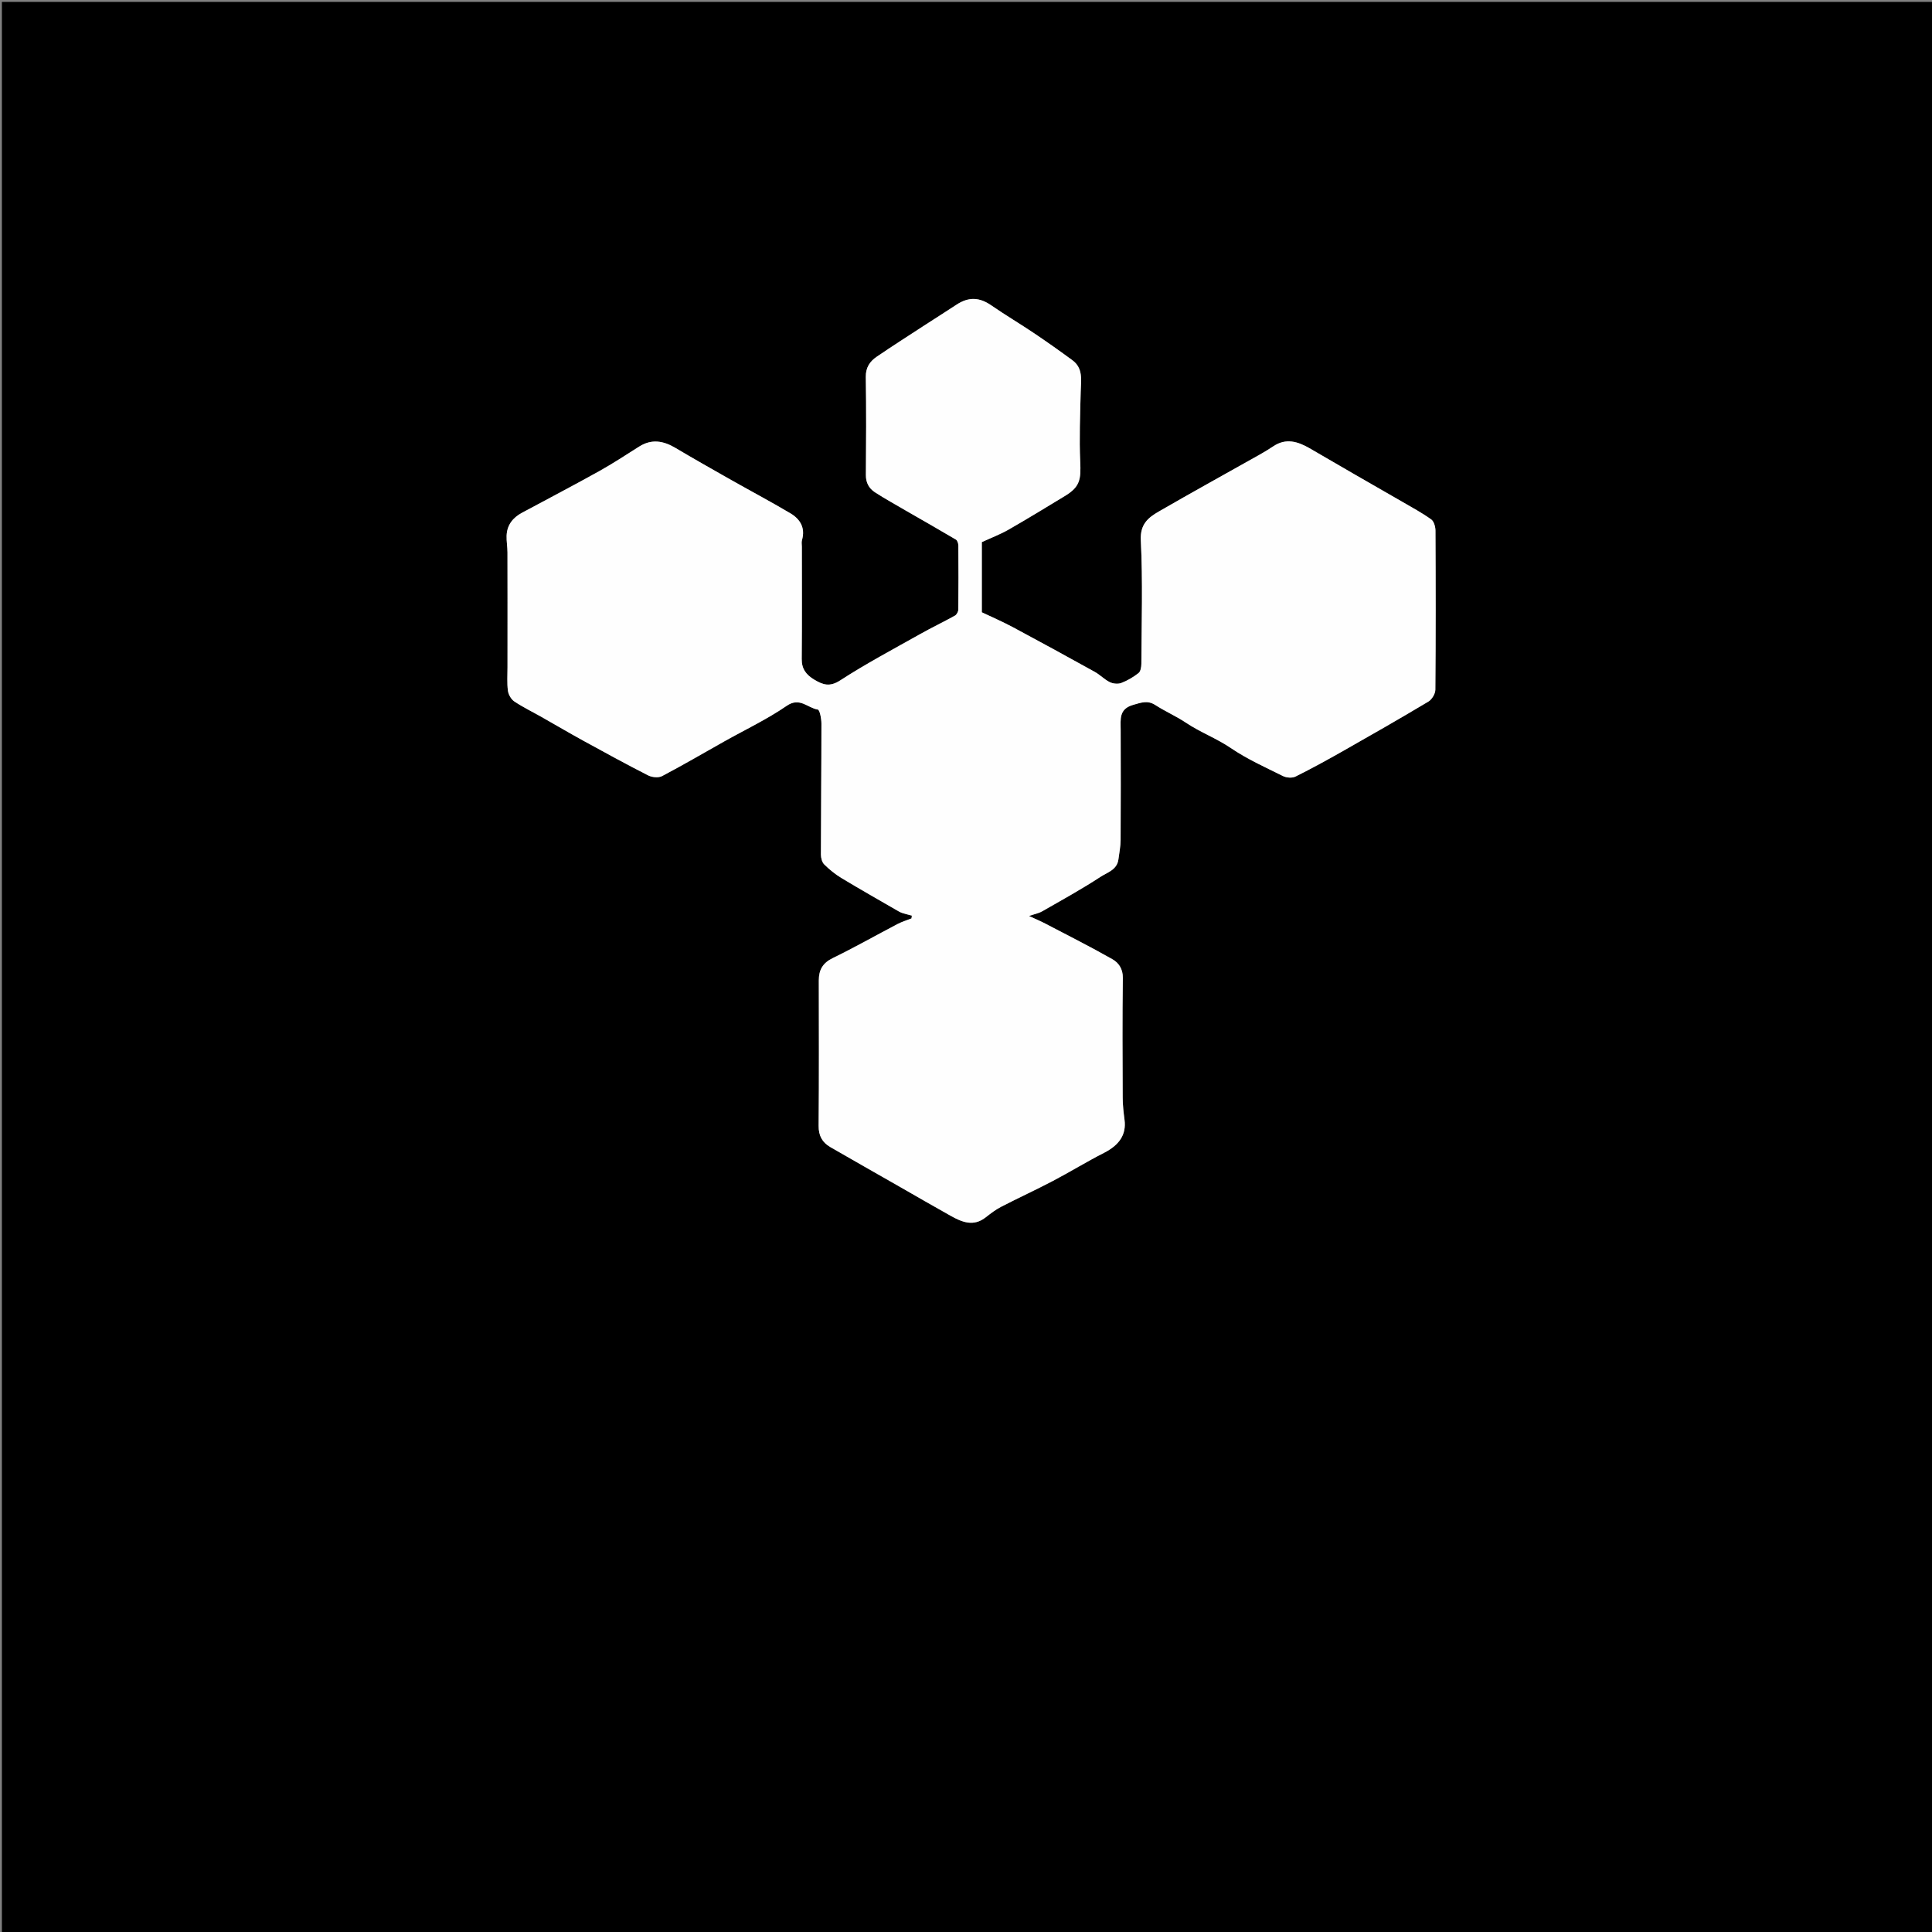
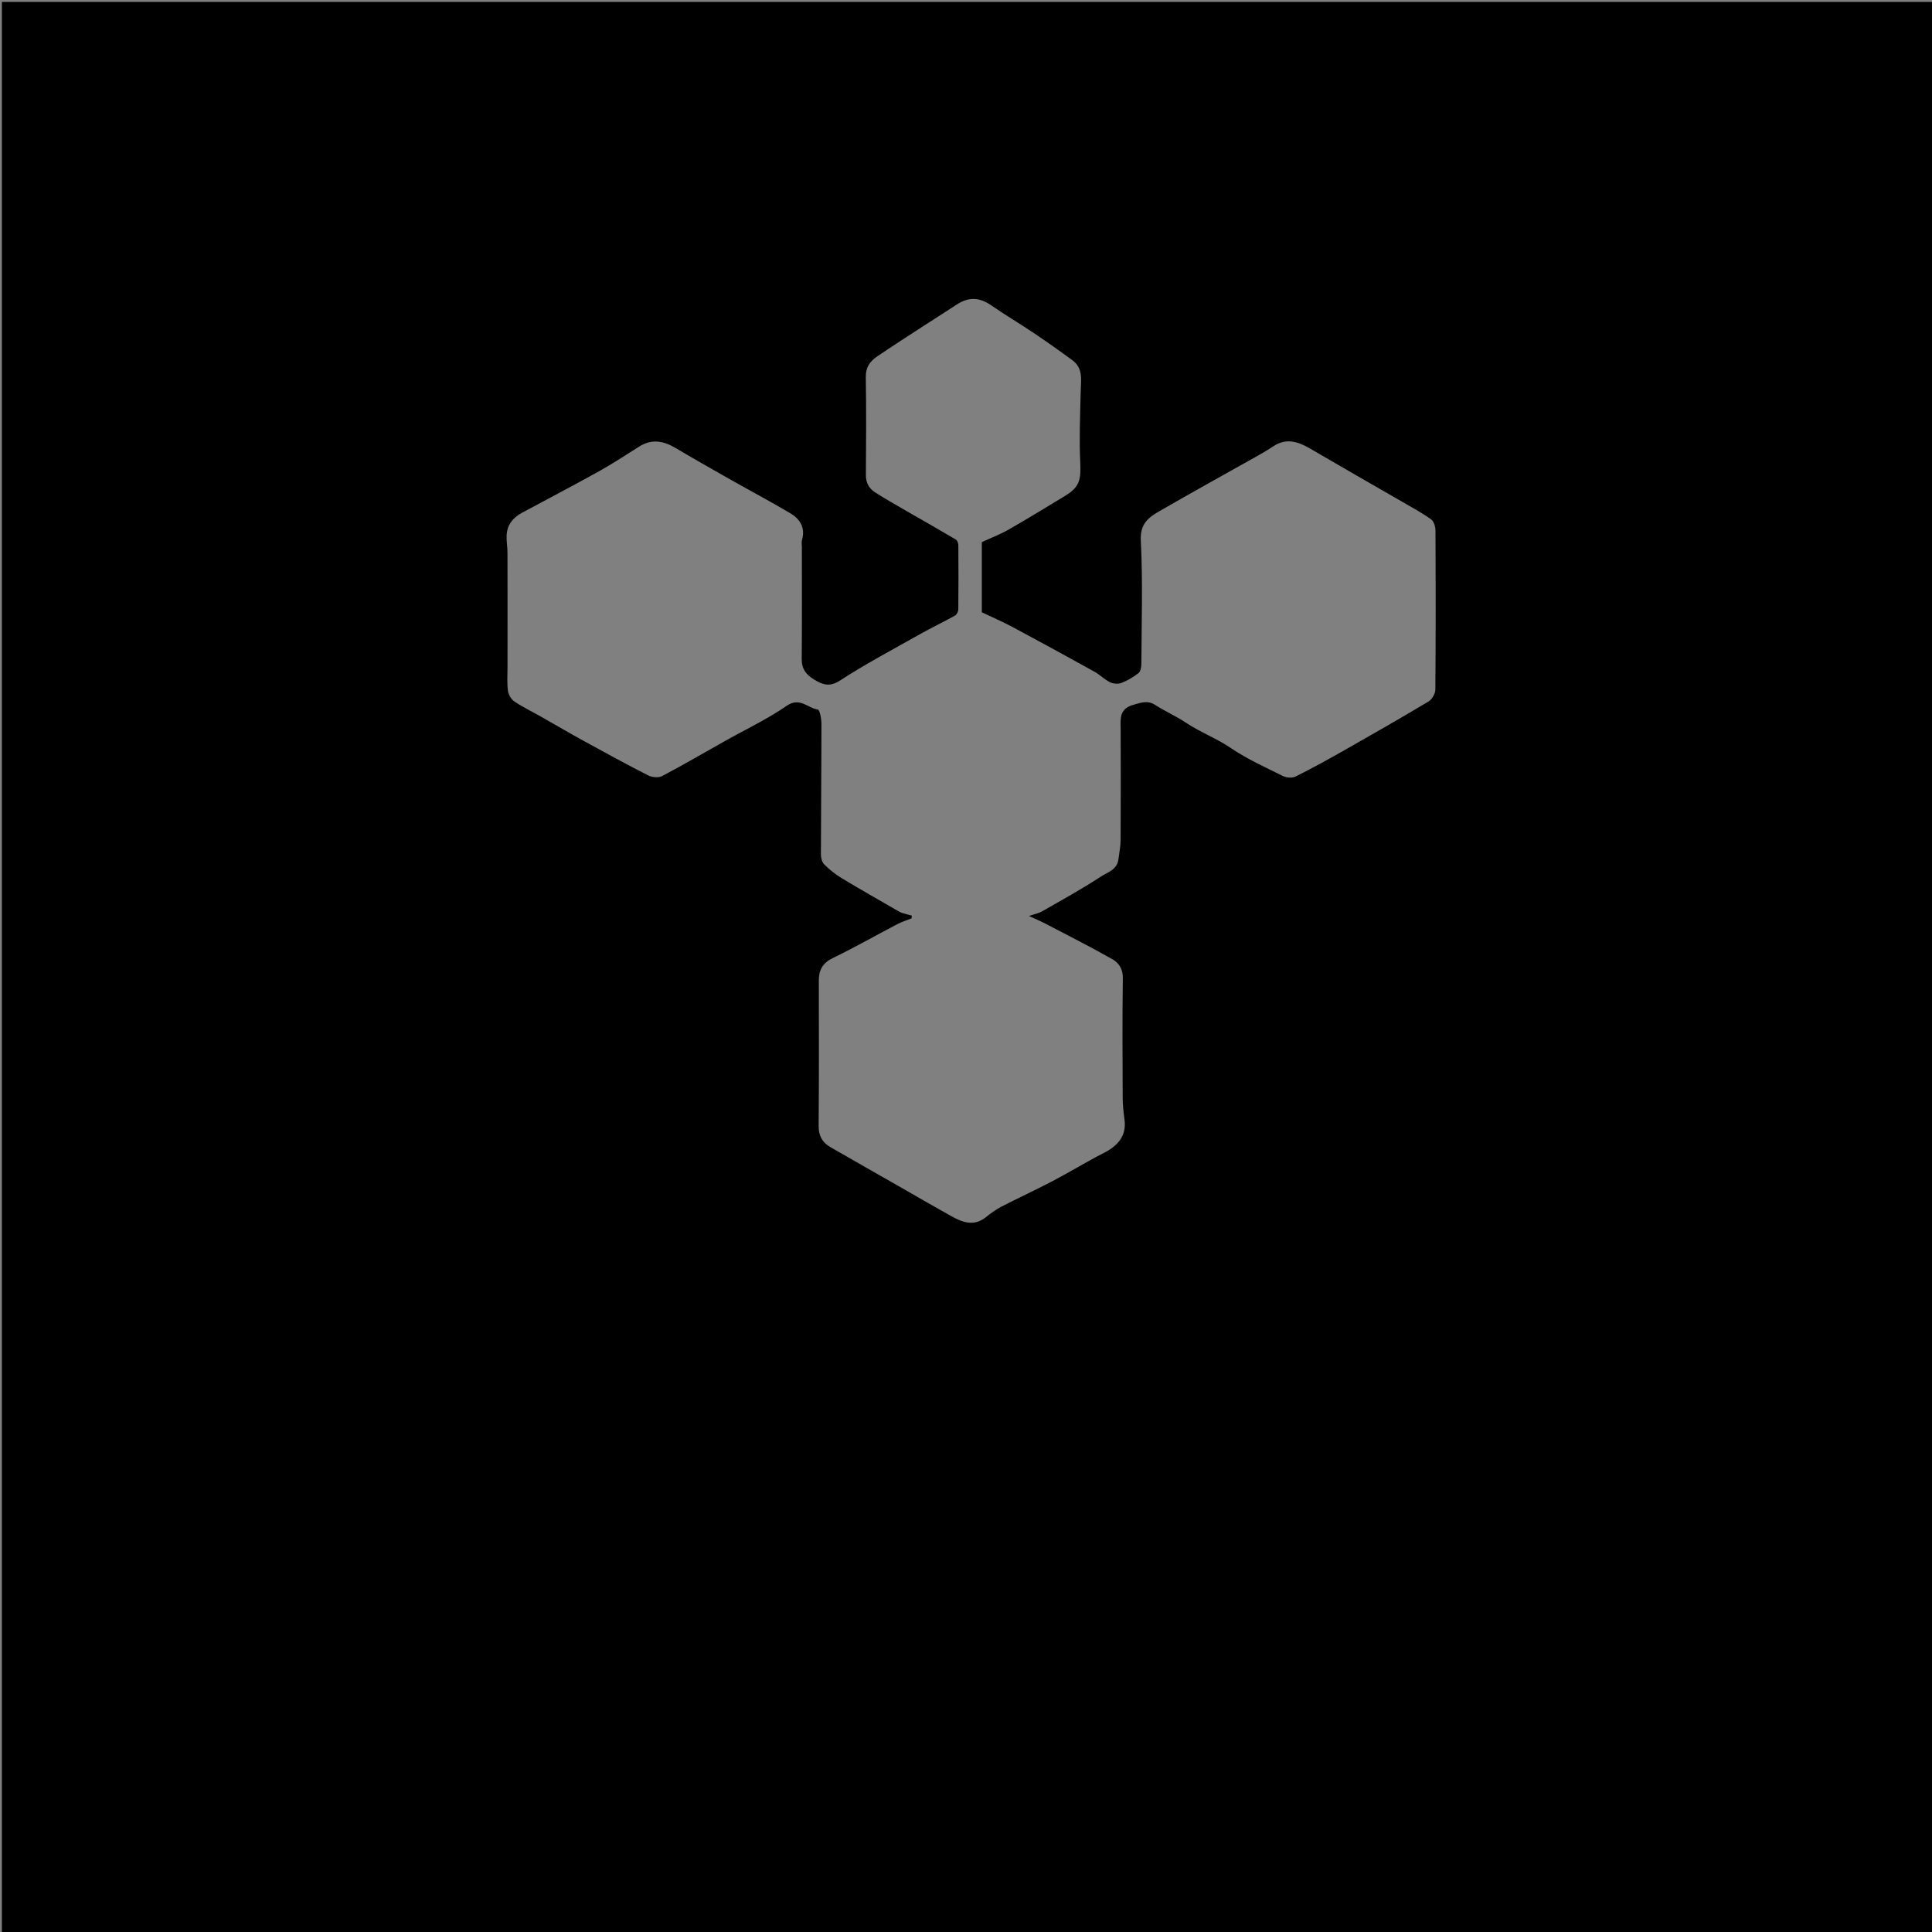
<svg xmlns="http://www.w3.org/2000/svg" version="1.1" id="Layer_1" x="0px" y="0px" width="100%" viewBox="0 0 1024 1024" enable-background="new 0 0 1024 1024" xml:space="preserve">
  <rect x="0" y="0" width="1024" height="1024" fill="#808080" stroke="none" />
  <path fill="#000000" opacity="1" stroke="none" d=" M702,1025   C468,1025 234.5,1025 1,1025   C1,683.667 1,342.333 1,1   C342.333,1 683.667,1 1025,1   C1025,342.333 1025,683.667 1025,1025   C917.5,1025 810,1025 702,1025  M480.664,270.97   C489.338,275.947 498.041,280.877 506.639,285.982   C507.431,286.452 507.933,288.034 507.942,289.105   C508.034,300.435 508.049,311.768 507.92,323.098   C507.907,324.198 507.06,325.782 506.131,326.298   C500.055,329.678 493.762,332.669 487.704,336.079   C473.477,344.089 459.011,351.753 445.331,360.62   C439.773,364.223 436.214,362.994 431.602,360.241   C427.338,357.696 424.879,354.586 424.928,349.281   C425.109,329.453 425,309.622 425.001,289.792   C425.001,288.625 424.745,287.381 425.06,286.305   C426.952,279.839 424.137,275.155 418.955,272.082   C408.367,265.801 397.477,260.029 386.76,253.963   C377.11,248.502 367.47,243.021 357.931,237.369   C351.603,233.619 345.382,232.534 338.813,236.67   C331.785,241.096 324.845,245.693 317.595,249.728   C304.071,257.255 290.351,264.431 276.711,271.752   C271.82,274.378 268.7,278.272 268.51,283.966   C268.413,286.898 268.966,289.847 268.975,292.788   C269.025,309.105 269,325.422 268.999,341.739   C268.998,345.713 268.978,349.687 268.988,353.662   C268.998,357.816 268.672,362.019 269.213,366.105   C269.483,368.145 270.91,370.643 272.592,371.769   C277.192,374.845 282.221,377.277 287.052,380.012   C294.401,384.172 301.673,388.471 309.075,392.535   C320.484,398.797 331.905,405.048 343.497,410.958   C345.555,412.006 348.989,412.358 350.904,411.351   C361.998,405.521 372.818,399.17 383.749,393.029   C394.876,386.778 406.52,381.284 416.988,374.08   C423.924,369.307 428.089,375.276 433.462,376.083   C434.481,376.236 435.377,380.941 435.377,383.547   C435.383,406.684 435.135,429.822 435.105,452.96   C435.103,454.731 435.696,457.006 436.876,458.172   C439.608,460.872 442.668,463.371 445.955,465.354   C455.969,471.397 466.151,477.161 476.277,483.017   C476.96,483.412 477.701,483.746 478.455,483.976   C480.057,484.464 481.686,484.866 483.304,485.303   C483.239,485.798 483.173,486.293 483.108,486.788   C480.652,487.759 478.086,488.519 475.758,489.736   C464.284,495.736 453.014,502.147 441.377,507.805   C436.013,510.413 433.984,514.134 433.989,519.665   C434.012,545.328 434.13,570.992 433.891,596.652   C433.842,601.947 435.815,605.5 440.085,607.97   C452.304,615.039 464.592,621.988 476.85,628.989   C485.898,634.156 494.9,639.405 504.002,644.475   C509.956,647.792 516.028,650.259 522.436,645.219   C525.029,643.18 527.699,641.132 530.612,639.628   C539.68,634.944 548.969,630.687 558.004,625.945   C567.127,621.156 575.916,615.724 585.098,611.059   C593.284,606.9 597.04,601.337 596.024,593.551   C595.516,589.658 595.063,585.723 595.046,581.806   C594.951,560.643 594.839,539.477 595.125,518.318   C595.189,513.568 592.938,510.31 589.653,508.445   C577.965,501.808 565.947,495.749 554.025,489.525   C551.441,488.176 548.739,487.051 545.38,485.493   C548.329,484.473 550.531,484.069 552.363,483.019   C562.752,477.072 573.264,471.294 583.27,464.75   C586.844,462.413 592.084,461.034 592.786,455.478   C593.217,452.066 593.927,448.65 593.946,445.233   C594.059,425.736 594.045,406.239 593.973,386.743   C593.953,381.145 593.009,375.714 600.693,373.563   C604.879,372.391 608.24,371.028 612.34,373.677   C617.58,377.063 623.392,379.575 628.571,383.041   C636.179,388.134 644.776,391.31 652.403,396.499   C660.986,402.338 670.626,406.66 679.972,411.307   C681.828,412.23 684.856,412.479 686.628,411.599   C695.21,407.336 703.618,402.707 711.957,397.976   C727.077,389.398 742.17,380.766 757.087,371.842   C758.951,370.727 760.745,367.715 760.764,365.567   C761.005,337.453 760.967,309.336 760.822,281.22   C760.811,279.192 760.018,276.339 758.566,275.299   C753.764,271.86 748.521,269.03 743.395,266.055   C734.881,261.113 726.317,256.255 717.791,251.332   C709.868,246.757 701.984,242.114 694.051,237.556   C687.876,234.007 681.592,232.065 674.935,236.512   C672.539,238.112 670.069,239.611 667.558,241.025   C649.796,251.029 631.933,260.86 614.284,271.061   C608.65,274.317 604.227,277.728 604.66,286.383   C605.749,308.158 605.049,330.025 604.951,351.854   C604.943,353.529 604.555,355.864 603.439,356.742   C600.703,358.896 597.578,360.741 594.33,361.981   C592.569,362.653 589.959,362.403 588.227,361.556   C585.367,360.156 583.06,357.664 580.255,356.11   C565.824,348.11 551.35,340.185 536.801,332.401   C531.425,329.525 525.804,327.108 520.382,324.523   C520.382,312.077 520.382,299.496 520.382,287.338   C525.347,285.047 530.166,283.229 534.58,280.702   C544.692,274.915 554.628,268.821 564.591,262.778   C572.454,258.01 572.96,253.98 572.541,244.806   C571.977,232.427 572.496,219.989 572.792,207.582   C572.937,201.524 574.229,195.228 568.386,190.93   C561.721,186.027 554.963,181.241 548.097,176.624   C540.619,171.596 532.847,167.002 525.436,161.88   C519.132,157.523 513.428,157.227 506.912,161.53   C501.511,165.096 496.021,168.527 490.597,172.059   C481.926,177.703 473.201,183.27 464.654,189.098   C461.034,191.566 458.811,194.817 458.891,199.801   C459.171,217.127 459.084,234.461 458.938,251.79   C458.904,255.855 460.61,258.864 463.675,260.872   C468.969,264.341 474.566,267.347 480.664,270.97  z" data-index="0" style="opacity: 1;" />
-   <path fill="#FEFEFE" opacity="1" stroke="none" d=" M480.35,270.758   C474.566,267.347 468.969,264.341 463.675,260.872   C460.61,258.864 458.904,255.855 458.938,251.79   C459.084,234.461 459.171,217.127 458.891,199.801   C458.811,194.817 461.034,191.566 464.654,189.098   C473.201,183.27 481.926,177.703 490.597,172.059   C496.021,168.527 501.511,165.096 506.912,161.53   C513.428,157.227 519.132,157.523 525.436,161.88   C532.847,167.002 540.619,171.596 548.097,176.624   C554.963,181.241 561.721,186.027 568.386,190.93   C574.229,195.228 572.937,201.524 572.792,207.582   C572.496,219.989 571.977,232.427 572.541,244.806   C572.96,253.98 572.454,258.01 564.591,262.778   C554.628,268.821 544.692,274.915 534.58,280.702   C530.166,283.229 525.347,285.047 520.382,287.338   C520.382,299.496 520.382,312.077 520.382,324.523   C525.804,327.108 531.425,329.525 536.801,332.401   C551.35,340.185 565.824,348.11 580.255,356.11   C583.06,357.664 585.367,360.156 588.227,361.556   C589.959,362.403 592.569,362.653 594.33,361.981   C597.578,360.741 600.703,358.896 603.439,356.742   C604.555,355.864 604.943,353.529 604.951,351.854   C605.049,330.025 605.749,308.158 604.66,286.383   C604.227,277.728 608.65,274.317 614.284,271.061   C631.933,260.86 649.796,251.029 667.558,241.025   C670.069,239.611 672.539,238.112 674.935,236.512   C681.592,232.065 687.876,234.007 694.051,237.556   C701.984,242.114 709.868,246.757 717.791,251.332   C726.317,256.255 734.881,261.113 743.395,266.055   C748.521,269.03 753.764,271.86 758.566,275.299   C760.018,276.339 760.811,279.192 760.822,281.22   C760.967,309.336 761.005,337.453 760.764,365.567   C760.745,367.715 758.951,370.727 757.087,371.842   C742.17,380.766 727.077,389.398 711.957,397.976   C703.618,402.707 695.21,407.336 686.628,411.599   C684.856,412.479 681.828,412.23 679.972,411.307   C670.626,406.66 660.986,402.338 652.403,396.499   C644.776,391.31 636.179,388.134 628.571,383.041   C623.392,379.575 617.58,377.063 612.34,373.677   C608.24,371.028 604.879,372.391 600.693,373.563   C593.009,375.714 593.953,381.145 593.973,386.743   C594.045,406.239 594.059,425.736 593.946,445.233   C593.927,448.65 593.217,452.066 592.786,455.478   C592.084,461.034 586.844,462.413 583.27,464.75   C573.264,471.294 562.752,477.072 552.363,483.019   C550.531,484.069 548.329,484.473 545.38,485.493   C548.739,487.051 551.441,488.176 554.025,489.525   C565.947,495.749 577.965,501.808 589.653,508.445   C592.938,510.31 595.189,513.568 595.125,518.318   C594.839,539.477 594.951,560.643 595.046,581.806   C595.063,585.723 595.516,589.658 596.024,593.551   C597.04,601.337 593.284,606.9 585.098,611.059   C575.916,615.724 567.127,621.156 558.004,625.945   C548.969,630.687 539.68,634.944 530.612,639.628   C527.699,641.132 525.029,643.18 522.436,645.219   C516.028,650.259 509.956,647.792 504.002,644.475   C494.9,639.405 485.898,634.156 476.85,628.989   C464.592,621.988 452.304,615.039 440.085,607.97   C435.815,605.5 433.842,601.947 433.891,596.652   C434.13,570.992 434.012,545.328 433.989,519.665   C433.984,514.134 436.013,510.413 441.377,507.805   C453.014,502.147 464.284,495.736 475.758,489.736   C478.086,488.519 480.652,487.759 483.108,486.788   C483.173,486.293 483.239,485.798 483.304,485.303   C481.686,484.866 480.057,484.464 478.455,483.976   C477.701,483.746 476.96,483.412 476.277,483.017   C466.151,477.161 455.969,471.397 445.955,465.354   C442.668,463.371 439.608,460.872 436.876,458.172   C435.696,457.006 435.103,454.731 435.105,452.96   C435.135,429.822 435.383,406.684 435.377,383.547   C435.377,380.941 434.481,376.236 433.462,376.083   C428.089,375.276 423.924,369.307 416.988,374.08   C406.52,381.284 394.876,386.778 383.749,393.029   C372.818,399.17 361.998,405.521 350.904,411.351   C348.989,412.358 345.555,412.006 343.497,410.958   C331.905,405.048 320.484,398.797 309.075,392.535   C301.673,388.471 294.401,384.172 287.052,380.012   C282.221,377.277 277.192,374.845 272.592,371.769   C270.91,370.643 269.483,368.145 269.213,366.105   C268.672,362.019 268.998,357.816 268.988,353.662   C268.978,349.687 268.998,345.713 268.999,341.739   C269,325.422 269.025,309.105 268.975,292.788   C268.966,289.847 268.413,286.898 268.51,283.966   C268.7,278.272 271.82,274.378 276.711,271.752   C290.351,264.431 304.071,257.255 317.595,249.728   C324.845,245.693 331.785,241.096 338.813,236.67   C345.382,232.534 351.603,233.619 357.931,237.369   C367.47,243.021 377.11,248.502 386.76,253.963   C397.477,260.029 408.367,265.801 418.955,272.082   C424.137,275.155 426.952,279.839 425.06,286.305   C424.745,287.381 425.001,288.625 425.001,289.792   C425,309.622 425.109,329.453 424.928,349.281   C424.879,354.586 427.338,357.696 431.602,360.241   C436.214,362.994 439.773,364.223 445.331,360.62   C459.011,351.753 473.477,344.089 487.704,336.079   C493.762,332.669 500.055,329.678 506.131,326.298   C507.06,325.782 507.907,324.198 507.92,323.098   C508.049,311.768 508.034,300.435 507.942,289.105   C507.933,288.034 507.431,286.452 506.639,285.982   C498.041,280.877 489.338,275.947 480.35,270.758  z" data-index="1" style="opacity: 1;" />
</svg>